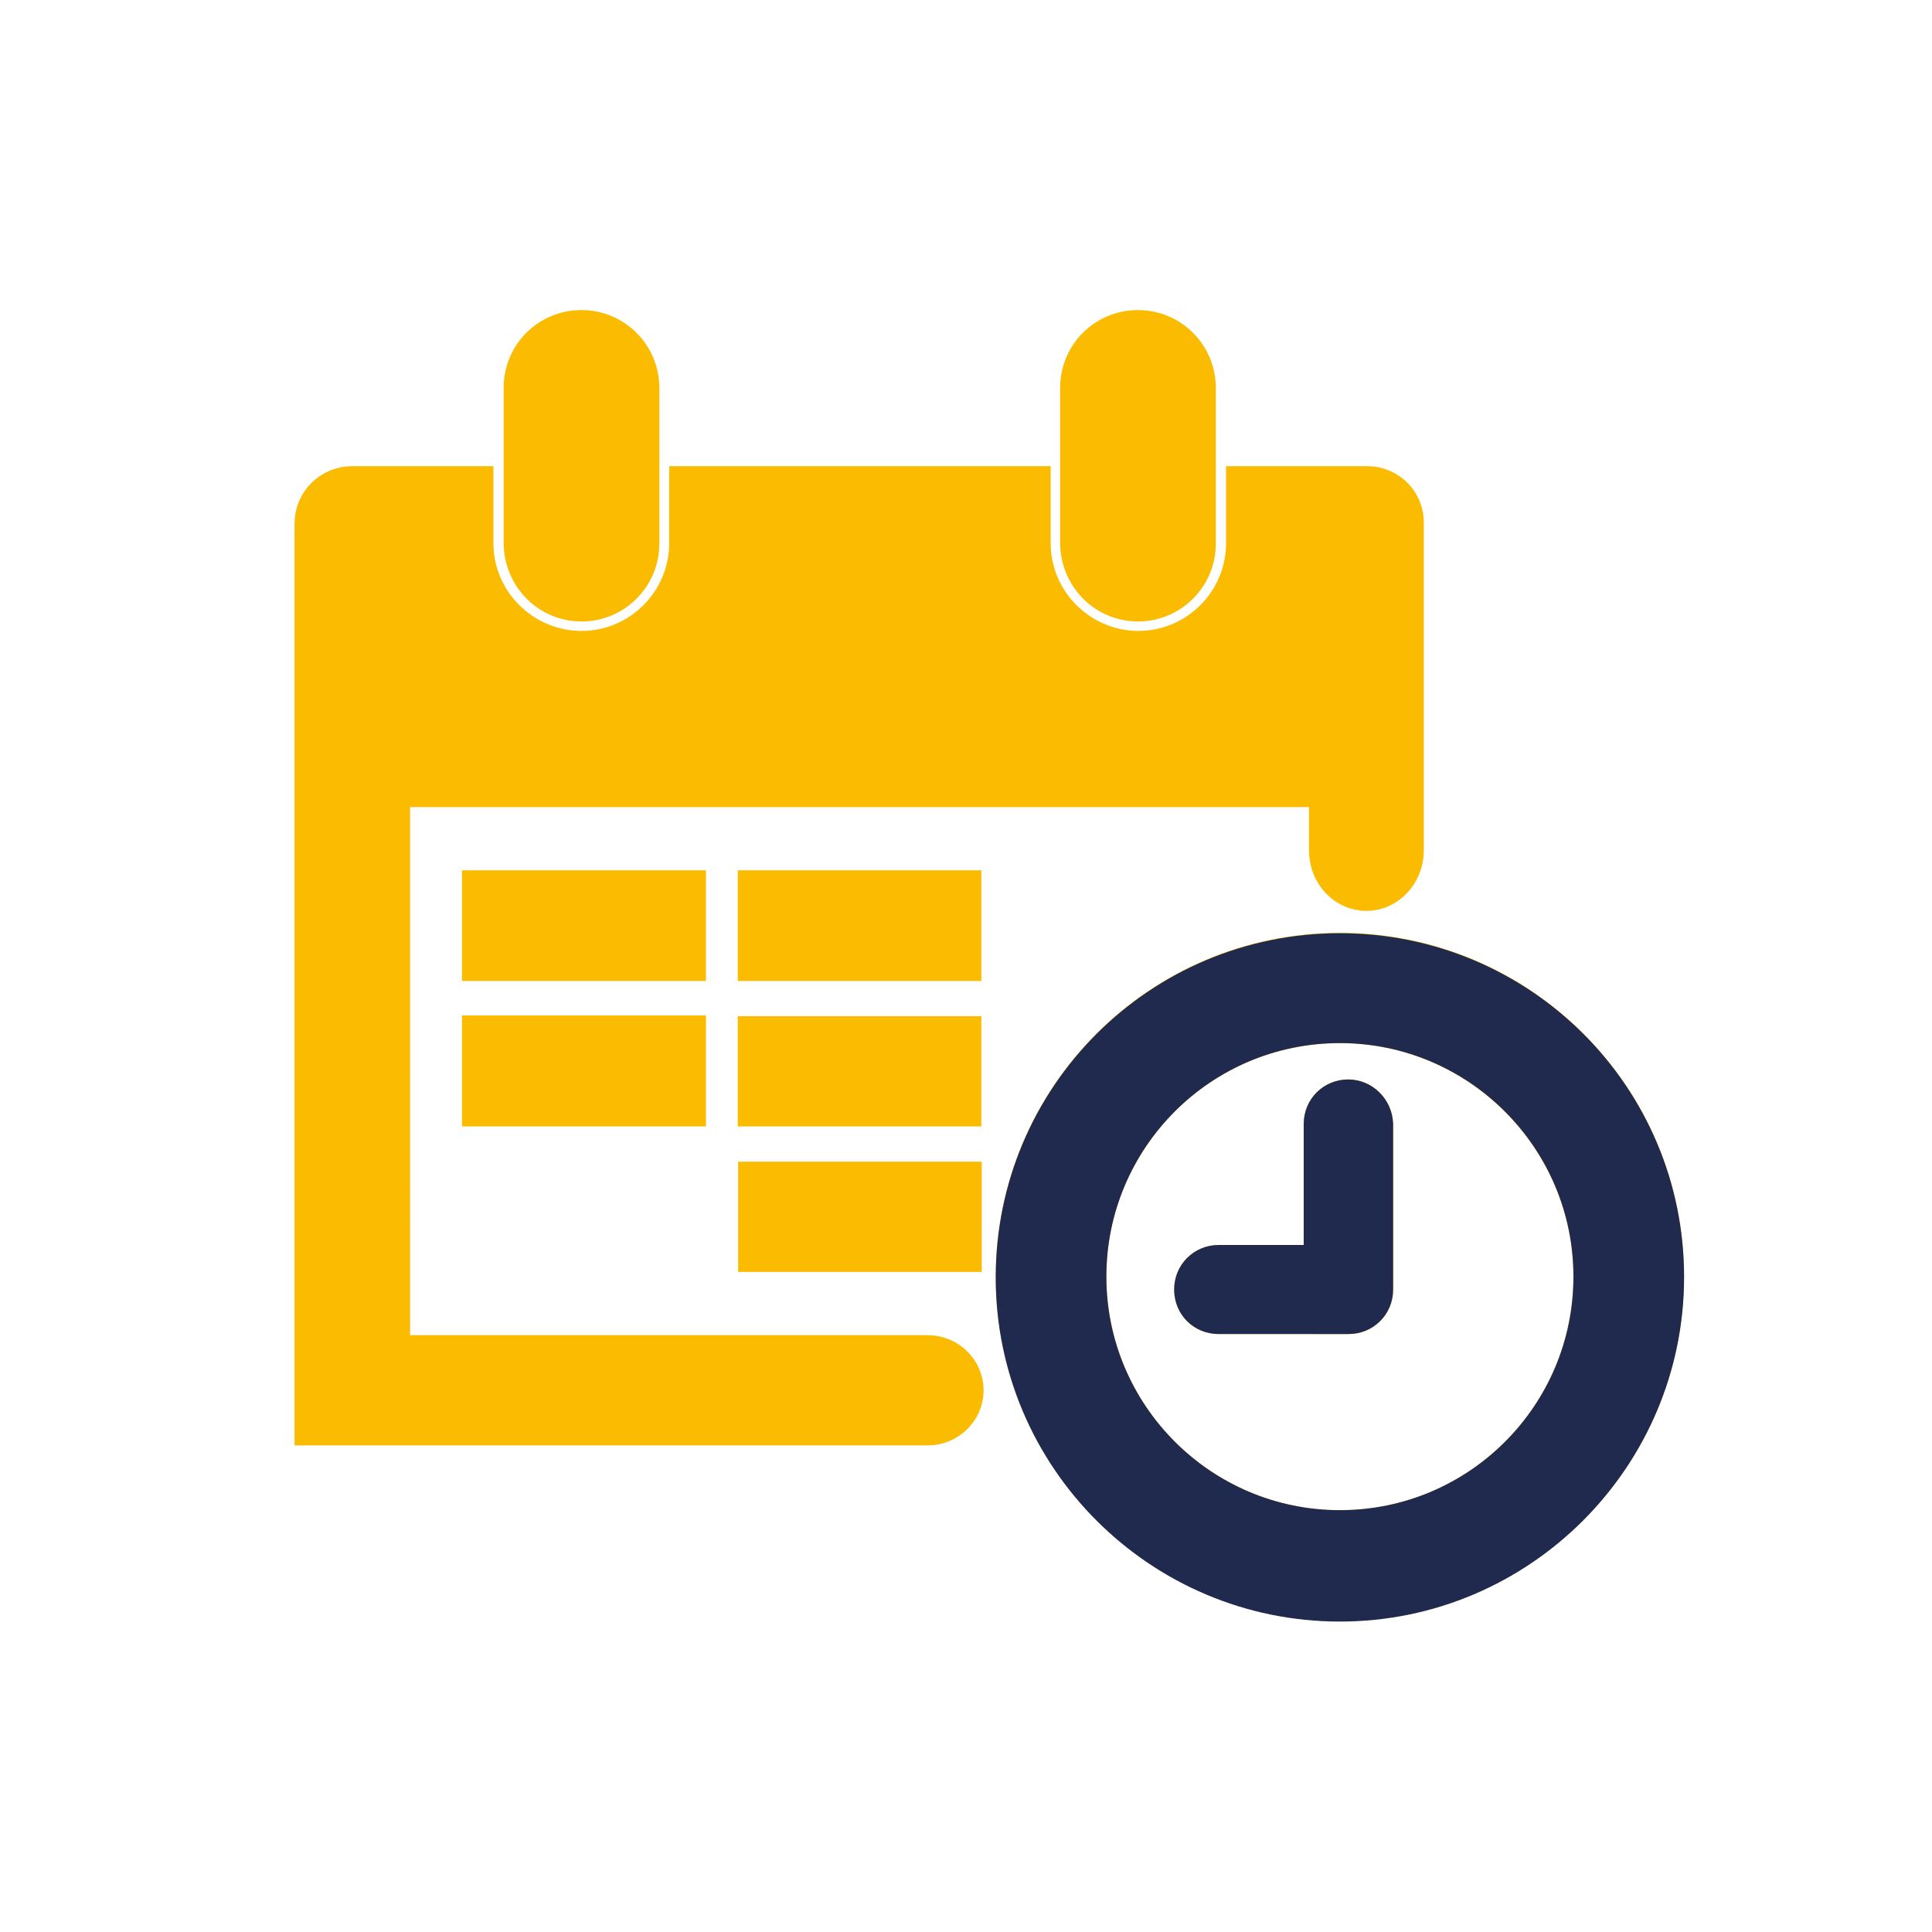
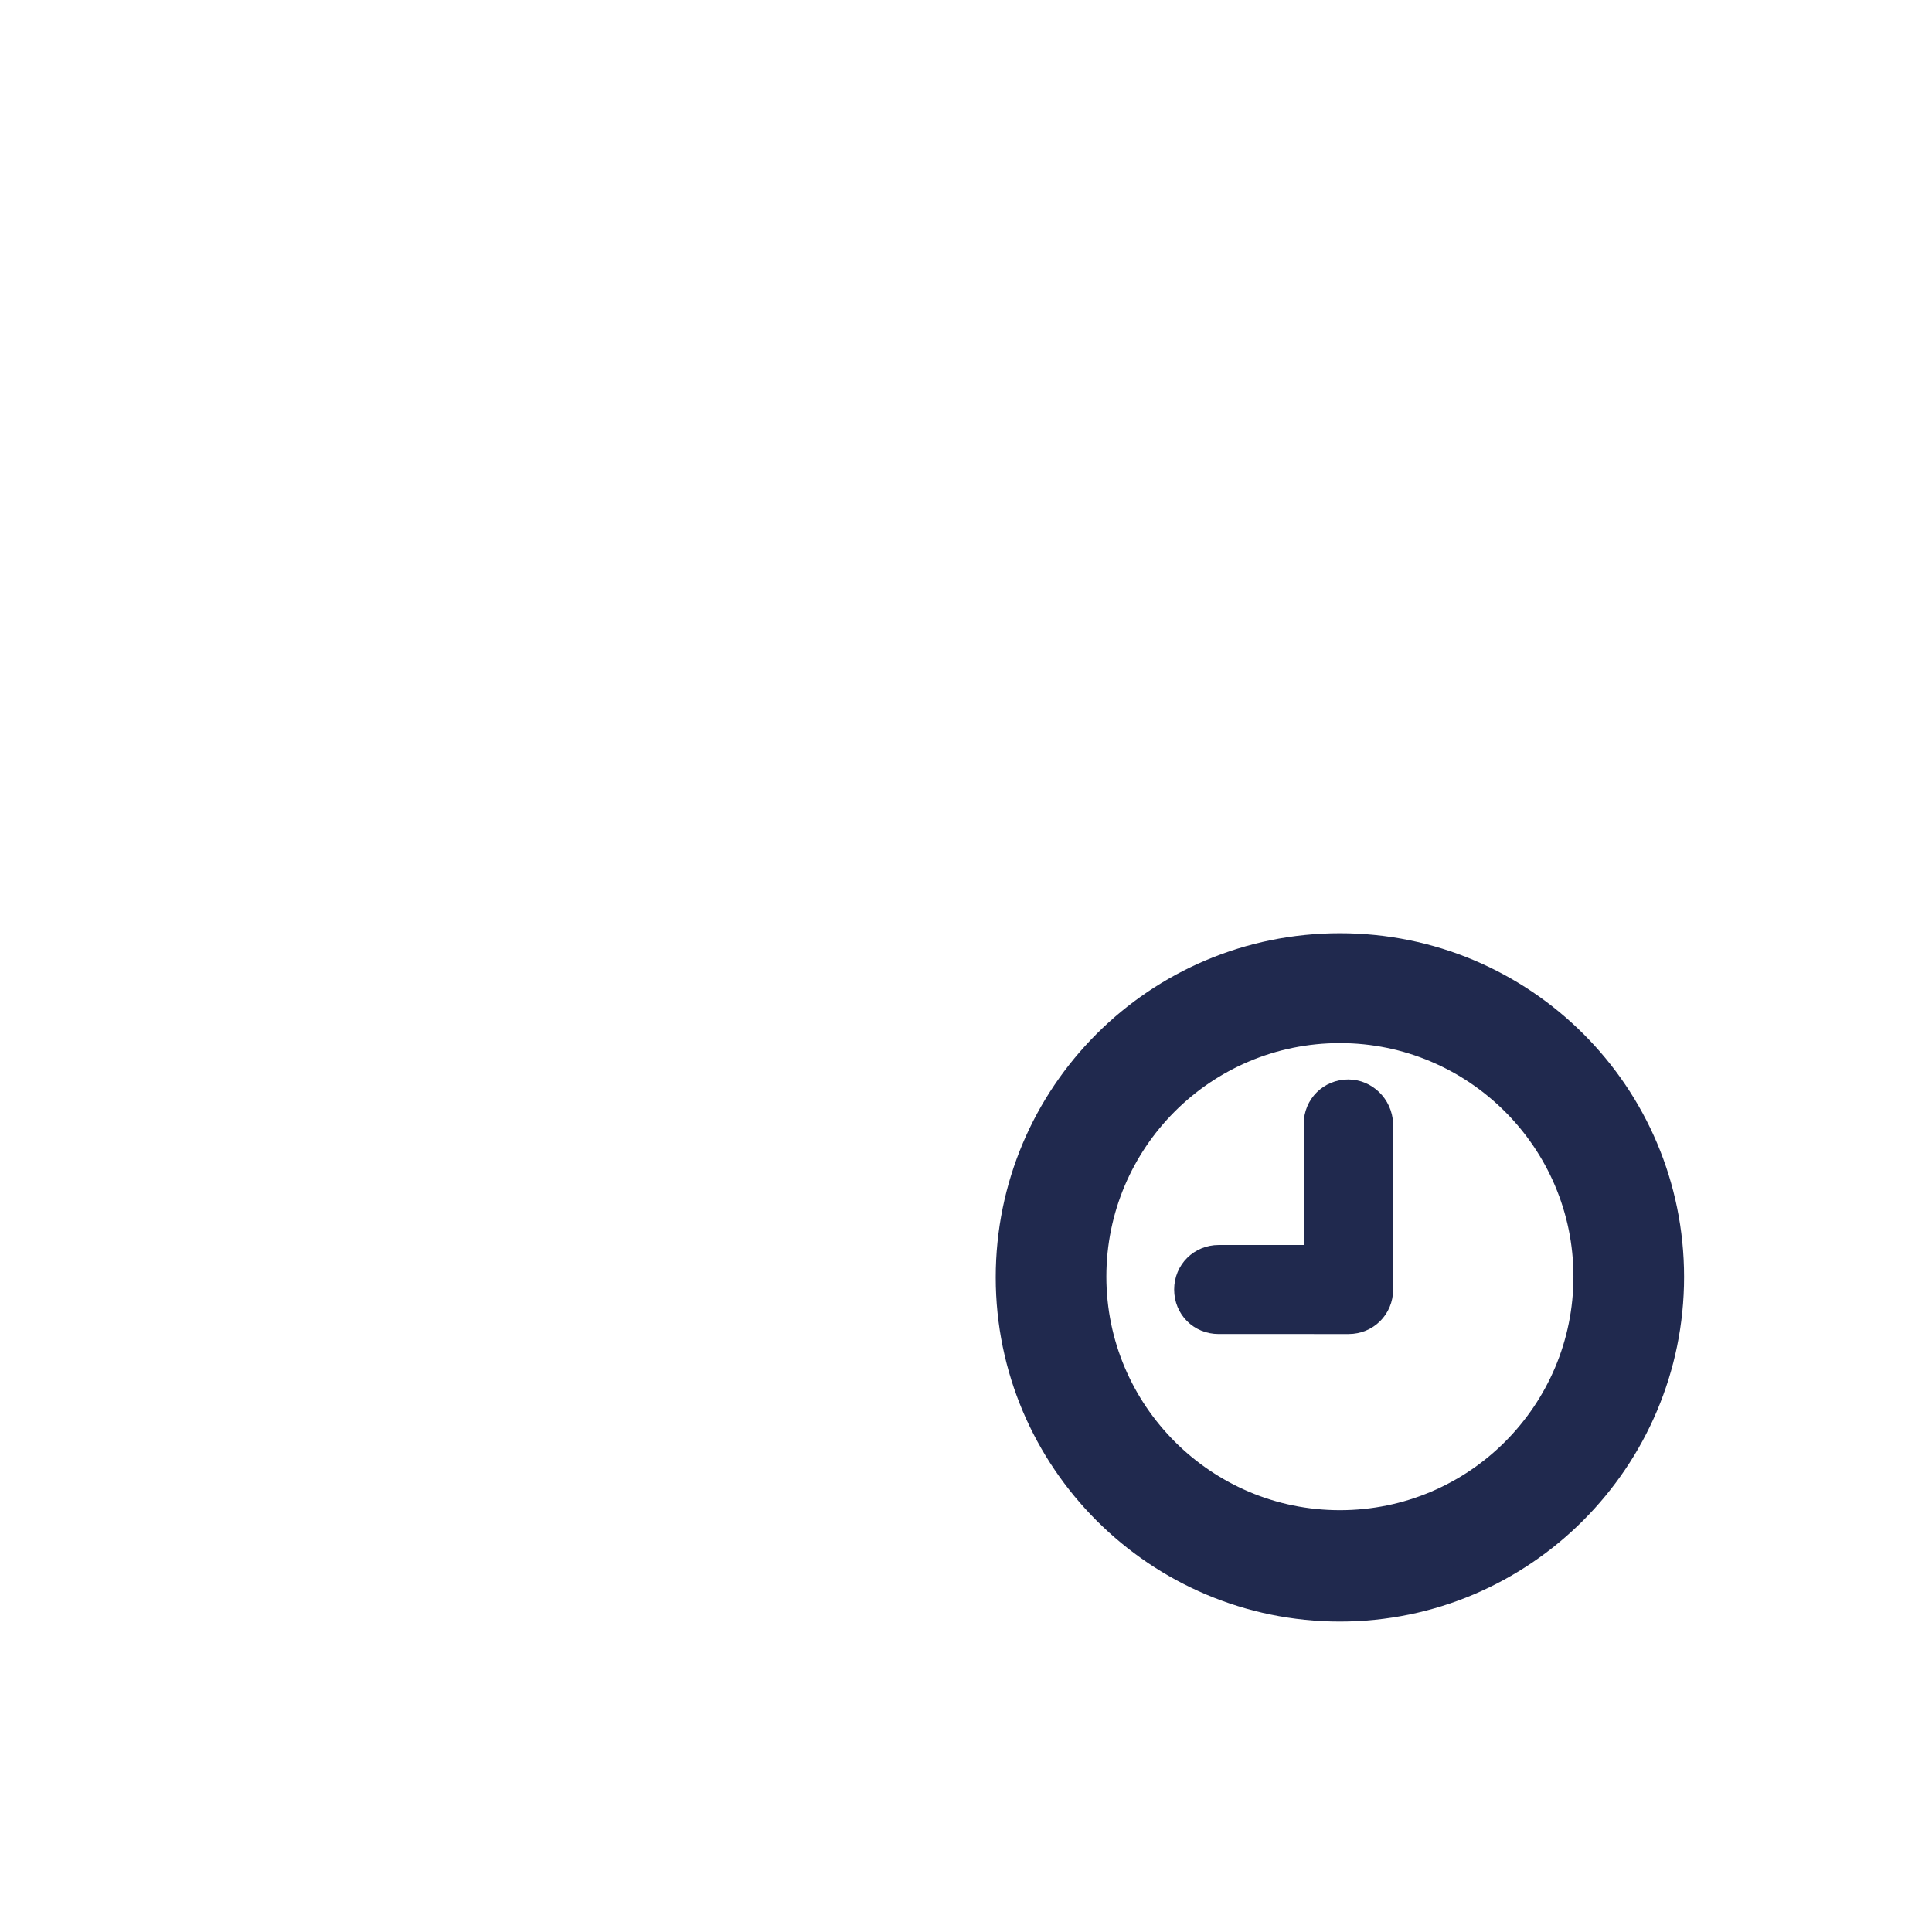
<svg xmlns="http://www.w3.org/2000/svg" version="1.1" id="Ebene_1" x="0px" y="0px" viewBox="0 0 510 510" style="enable-background:new 0 0 510 510;" xml:space="preserve">
  <style type="text/css">
	.st0{fill:none;}
	.st1{fill:#FABB00;stroke:#FABB00;stroke-width:8.704;stroke-miterlimit:10;}
	.st2{fill:#20294E;stroke:#20294E;stroke-width:8.704;stroke-miterlimit:10;}
</style>
  <g id="Layer_1">
</g>
  <g id="Layer_1_Kopie">
    <rect y="0" class="st0" width="510" height="510" />
    <g>
-       <path class="st1" d="M353.7,423.6c-47.6,0-86.5-38.7-86.5-86.5s38.7-86.5,86.5-86.5s86.5,38.7,86.5,86.4S401.4,423.6,353.7,423.6z     M353.7,271c-36.5,0-66,29.6-66,66s29.6,66,66,66c36.5,0,66-29.6,66-66C419.7,300.7,390.1,271,353.7,271z M355.9,289.3    c-4.1,0-7.4,3.2-7.4,7.4V333h-26.8c-4.1,0-7.4,3.2-7.4,7.4s3.2,7.4,7.4,7.4h34.1h0.1h0.1c4.1,0,7.4-3.2,7.4-7.4v-43.7    C363.2,292.5,359.8,289.3,355.9,289.3z M300.4,159.7c8.9,0,16.2-7.2,16.2-16.2v-41.1c0-8.9-7.2-16.2-16.2-16.2    s-16.2,7.2-16.2,16.2v41C284.3,152.5,291.5,159.7,300.4,159.7z M153.5,159.7c8.9,0,16.2-7.2,16.2-16.2v-41.1    c0-8.9-7.2-16.2-16.2-16.2s-16.2,7.2-16.2,16.2v41C137.4,152.5,144.6,159.7,153.5,159.7z M126.3,293H182v-20.6h-55.7V293z     M182,234.1h-55.7v20.5H182V234.1z M254.7,234.1h-55.6v20.5h55.6L254.7,234.1L254.7,234.1z M254.7,272.6h-55.6V293h55.6    L254.7,272.6L254.7,272.6z M199.2,331.4h55.6V311h-55.6L199.2,331.4L199.2,331.4z M360.9,127.4H328v16c0,15.1-12.3,27.5-27.5,27.5    c-15,0-27.5-12.3-27.5-27.5v-16h-92v16c0,15.1-12.3,27.5-27.5,27.5c-15,0-27.6-12.2-27.6-27.5v-16H93c-6,0-10.9,4.8-10.9,10.8v239    h162.8c5.7,0,10.4-4.6,10.4-10.2s-4.7-10.2-10.4-10.2h-141V208.7h246v15.8c0,6.4,4.8,11.6,10.8,11.6s10.8-5.3,10.8-11.6v-86.2    C371.7,132.3,366.9,127.4,360.9,127.4z" />
      <path class="st2" d="M353.7,250.7c-47.8,0-86.5,38.7-86.5,86.5s38.9,86.5,86.5,86.5c47.7,0,86.5-38.9,86.5-86.6    C440.2,289.3,401.5,250.7,353.7,250.7z M353.7,403c-36.4,0-66-29.6-66-66s29.5-66,66-66c36.4,0,66,29.6,66,66S390.2,403,353.7,403    z" />
      <path class="st2" d="M355.9,289.3c-4.1,0-7.4,3.2-7.4,7.4V333h-26.8c-4.1,0-7.4,3.2-7.4,7.4s3.2,7.4,7.4,7.4H356    c4.1,0,7.4-3.2,7.4-7.4v-43.7C363.2,292.5,359.8,289.3,355.9,289.3z" />
    </g>
  </g>
</svg>